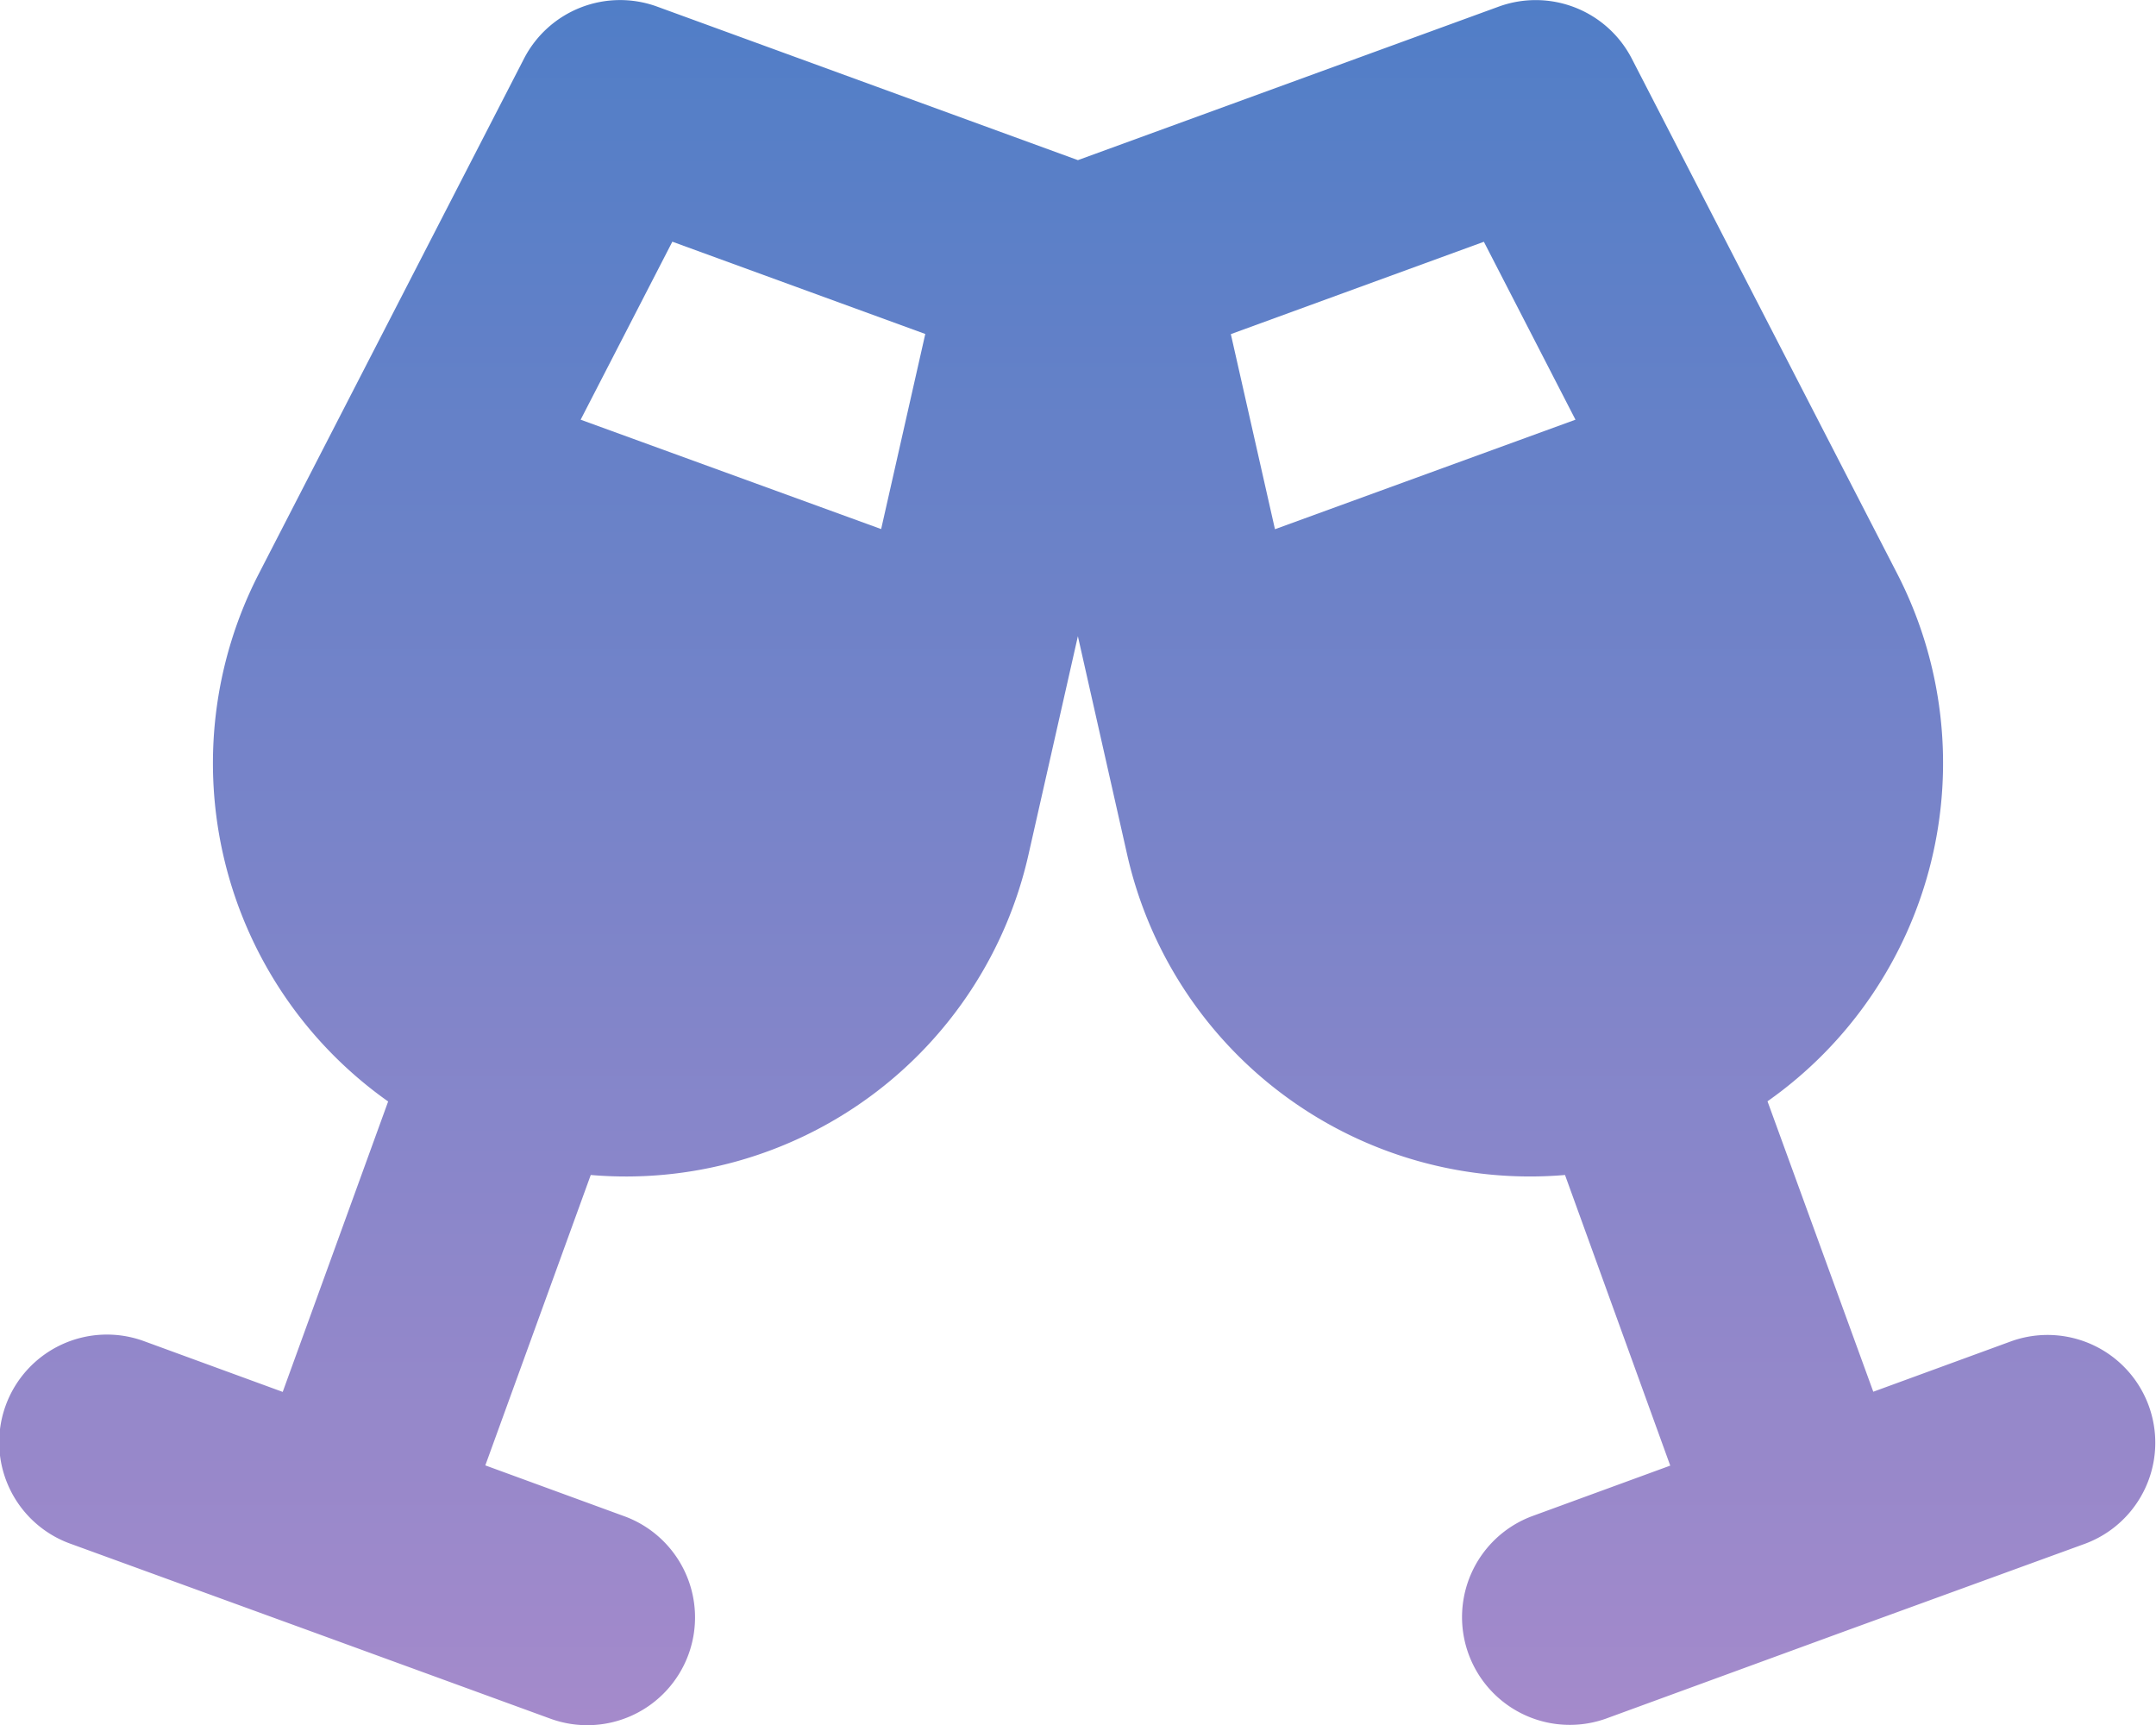
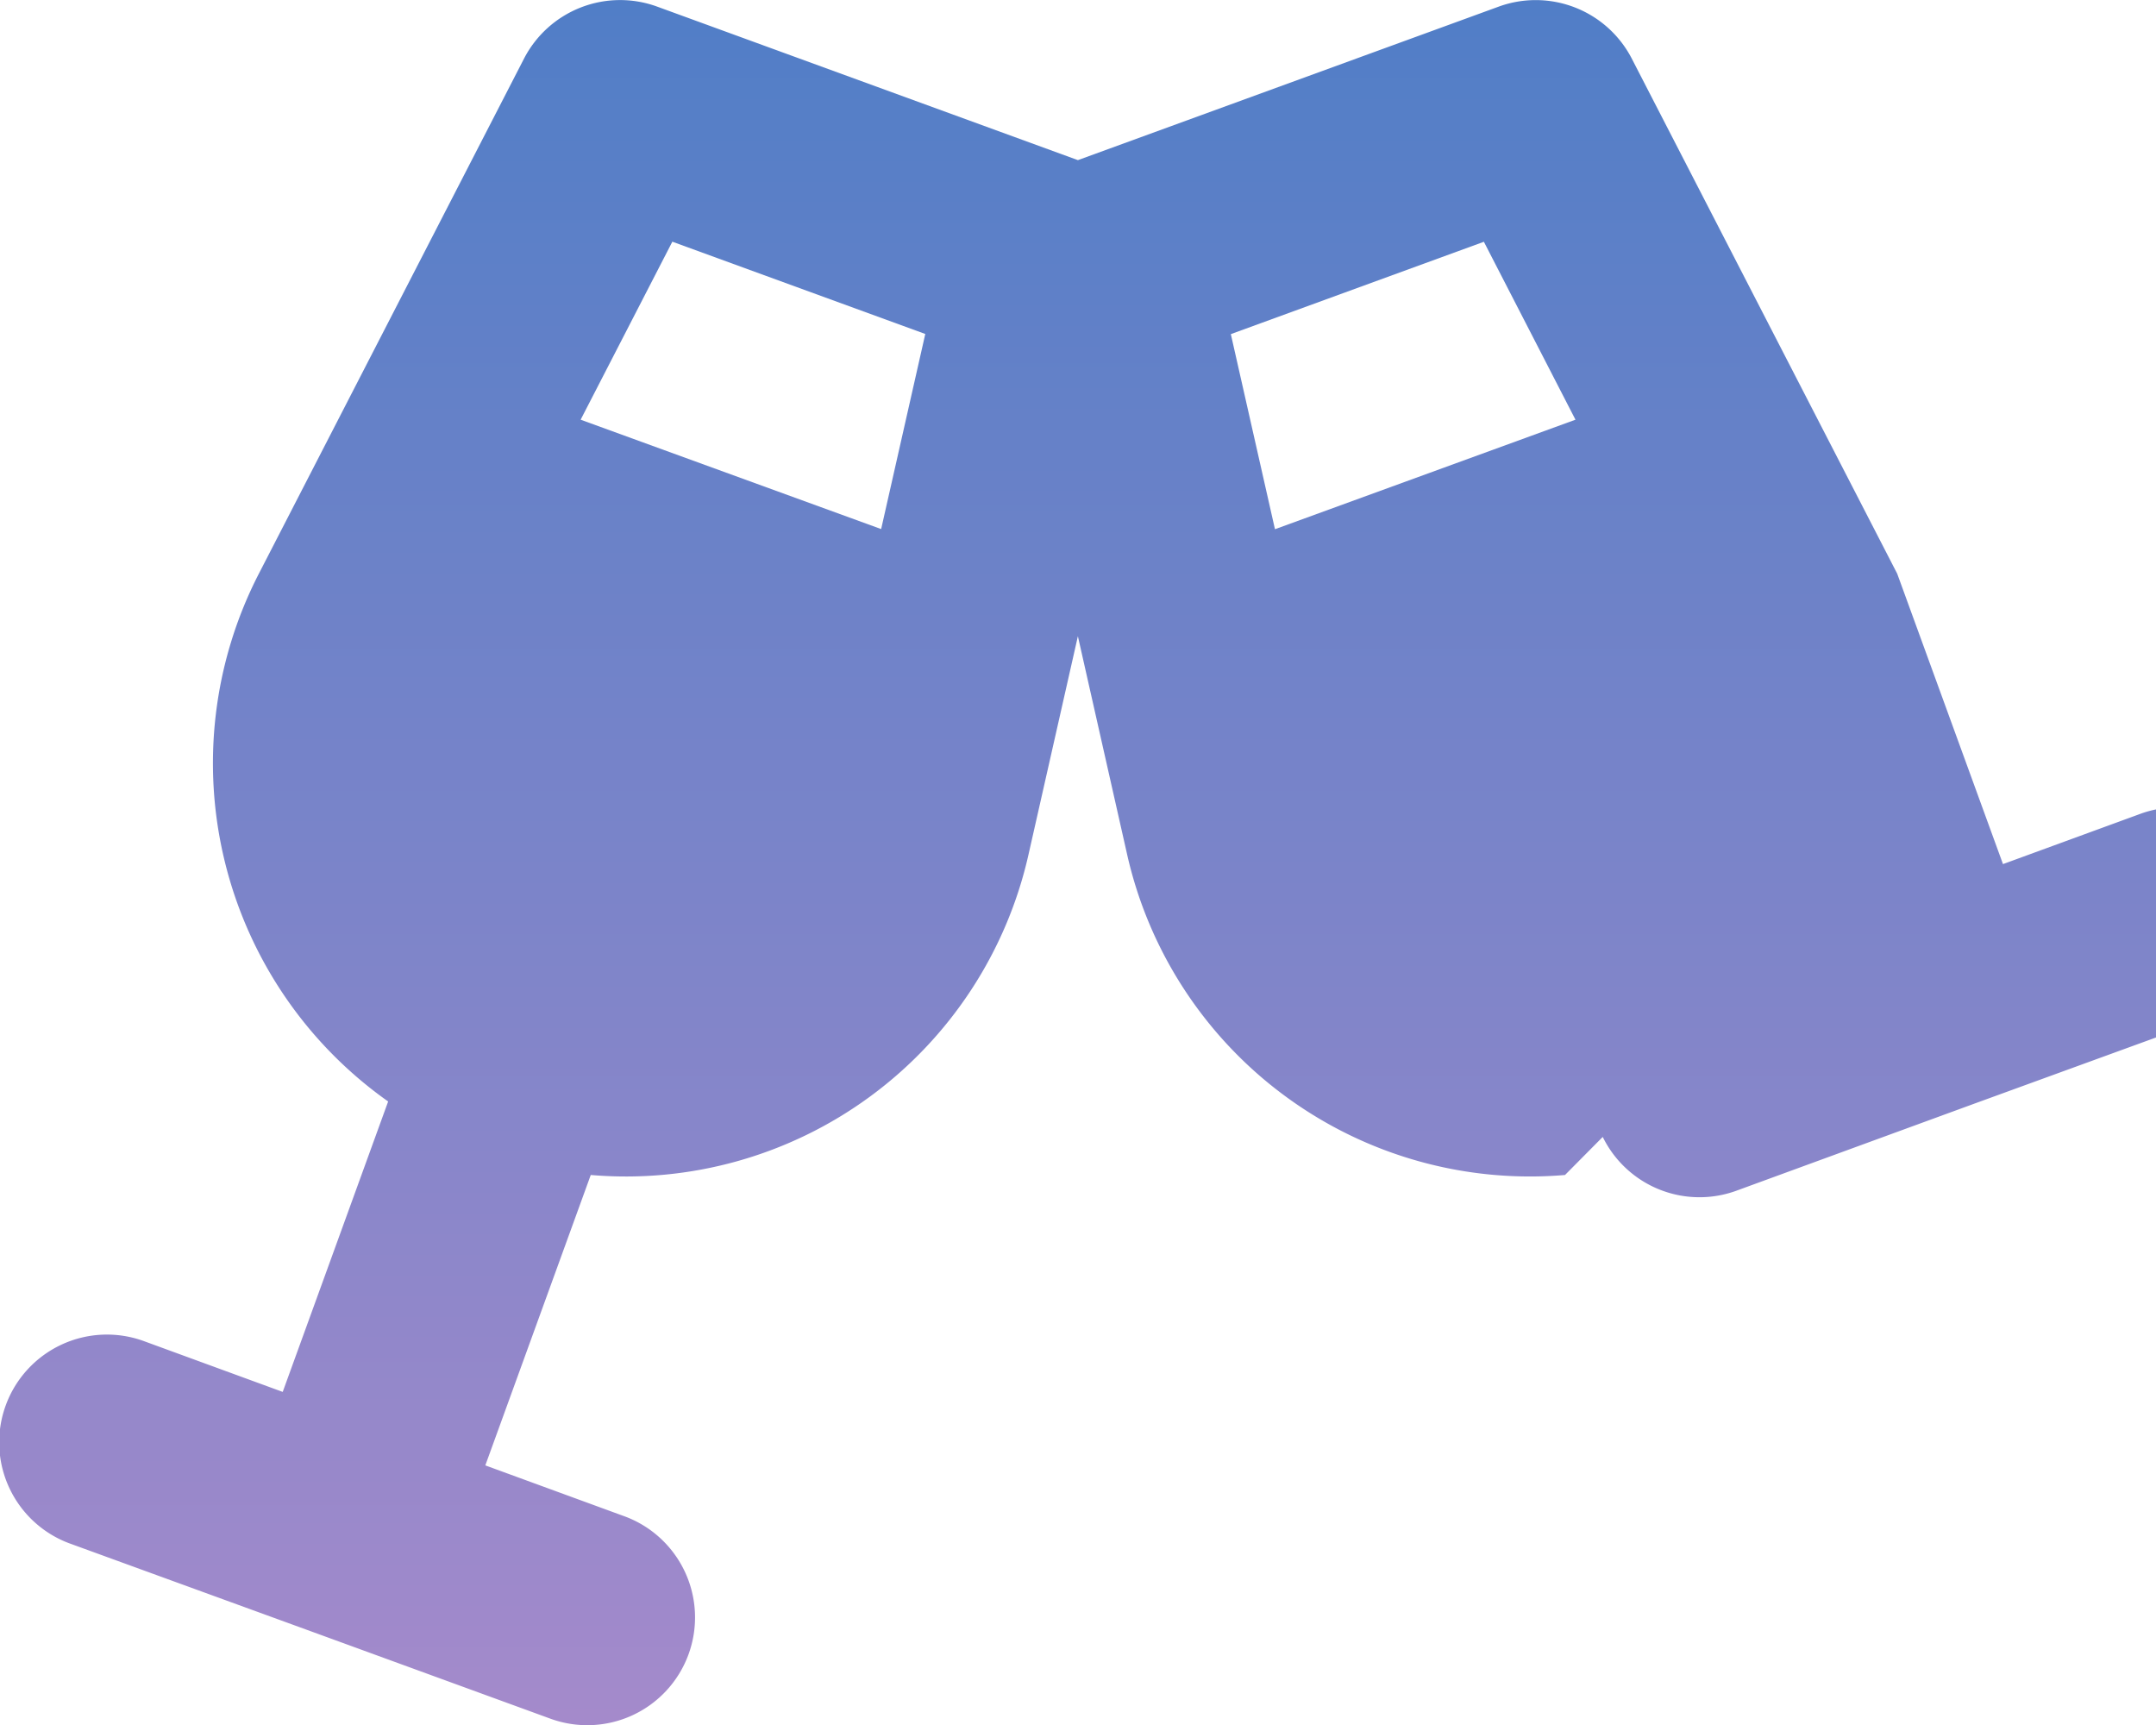
<svg xmlns="http://www.w3.org/2000/svg" width="73.776" height="59.021" viewBox="0 0 73.776 59.021">
  <defs>
    <linearGradient id="linear-gradient" x1="0.5" x2="0.5" y2="1" gradientUnits="objectBoundingBox">
      <stop offset="0" stop-color="#517ec7" />
      <stop offset="1" stop-color="#a48acb" />
    </linearGradient>
  </defs>
-   <path id="Icon_fa-solid-champagne-glasses" data-name="Icon fa-solid-champagne-glasses" d="M17.936,2A3.7,3.7,0,0,1,22.478.22l14.41,5.257L51.3.22A3.7,3.7,0,0,1,55.839,2l9.084,17.626a14.154,14.154,0,0,1-4.438,18.053l3.62,9.937,4.726-1.729a3.687,3.687,0,0,1,2.525,6.928l-8.2,2.986-8.2,3a3.687,3.687,0,0,1-2.525-6.928l4.726-1.729L53.556,40.2A14.13,14.13,0,0,1,38.57,29.224l-1.683-7.458L35.2,29.224A14.12,14.12,0,0,1,20.218,40.2L16.61,50.136l4.726,1.729a3.687,3.687,0,1,1-2.525,6.928l-8.185-2.986-8.2-2.986a3.687,3.687,0,1,1,2.525-6.928l4.726,1.729,3.608-9.937A14.169,14.169,0,0,1,8.863,19.622L17.936,2Zm5.072,6.271-3.136,6.087L30.155,18.1l1.51-6.675L23.008,8.267Zm27.77,0-8.657,3.159,1.51,6.675,10.283-3.747L50.778,8.267Z" transform="translate(-0.003 0.002)" fill="url(#linear-gradient)" />
+   <path id="Icon_fa-solid-champagne-glasses" data-name="Icon fa-solid-champagne-glasses" d="M17.936,2A3.7,3.7,0,0,1,22.478.22l14.41,5.257L51.3.22A3.7,3.7,0,0,1,55.839,2l9.084,17.626l3.62,9.937,4.726-1.729a3.687,3.687,0,0,1,2.525,6.928l-8.2,2.986-8.2,3a3.687,3.687,0,0,1-2.525-6.928l4.726-1.729L53.556,40.2A14.13,14.13,0,0,1,38.57,29.224l-1.683-7.458L35.2,29.224A14.12,14.12,0,0,1,20.218,40.2L16.61,50.136l4.726,1.729a3.687,3.687,0,1,1-2.525,6.928l-8.185-2.986-8.2-2.986a3.687,3.687,0,1,1,2.525-6.928l4.726,1.729,3.608-9.937A14.169,14.169,0,0,1,8.863,19.622L17.936,2Zm5.072,6.271-3.136,6.087L30.155,18.1l1.51-6.675L23.008,8.267Zm27.77,0-8.657,3.159,1.51,6.675,10.283-3.747L50.778,8.267Z" transform="translate(-0.003 0.002)" fill="url(#linear-gradient)" />
</svg>